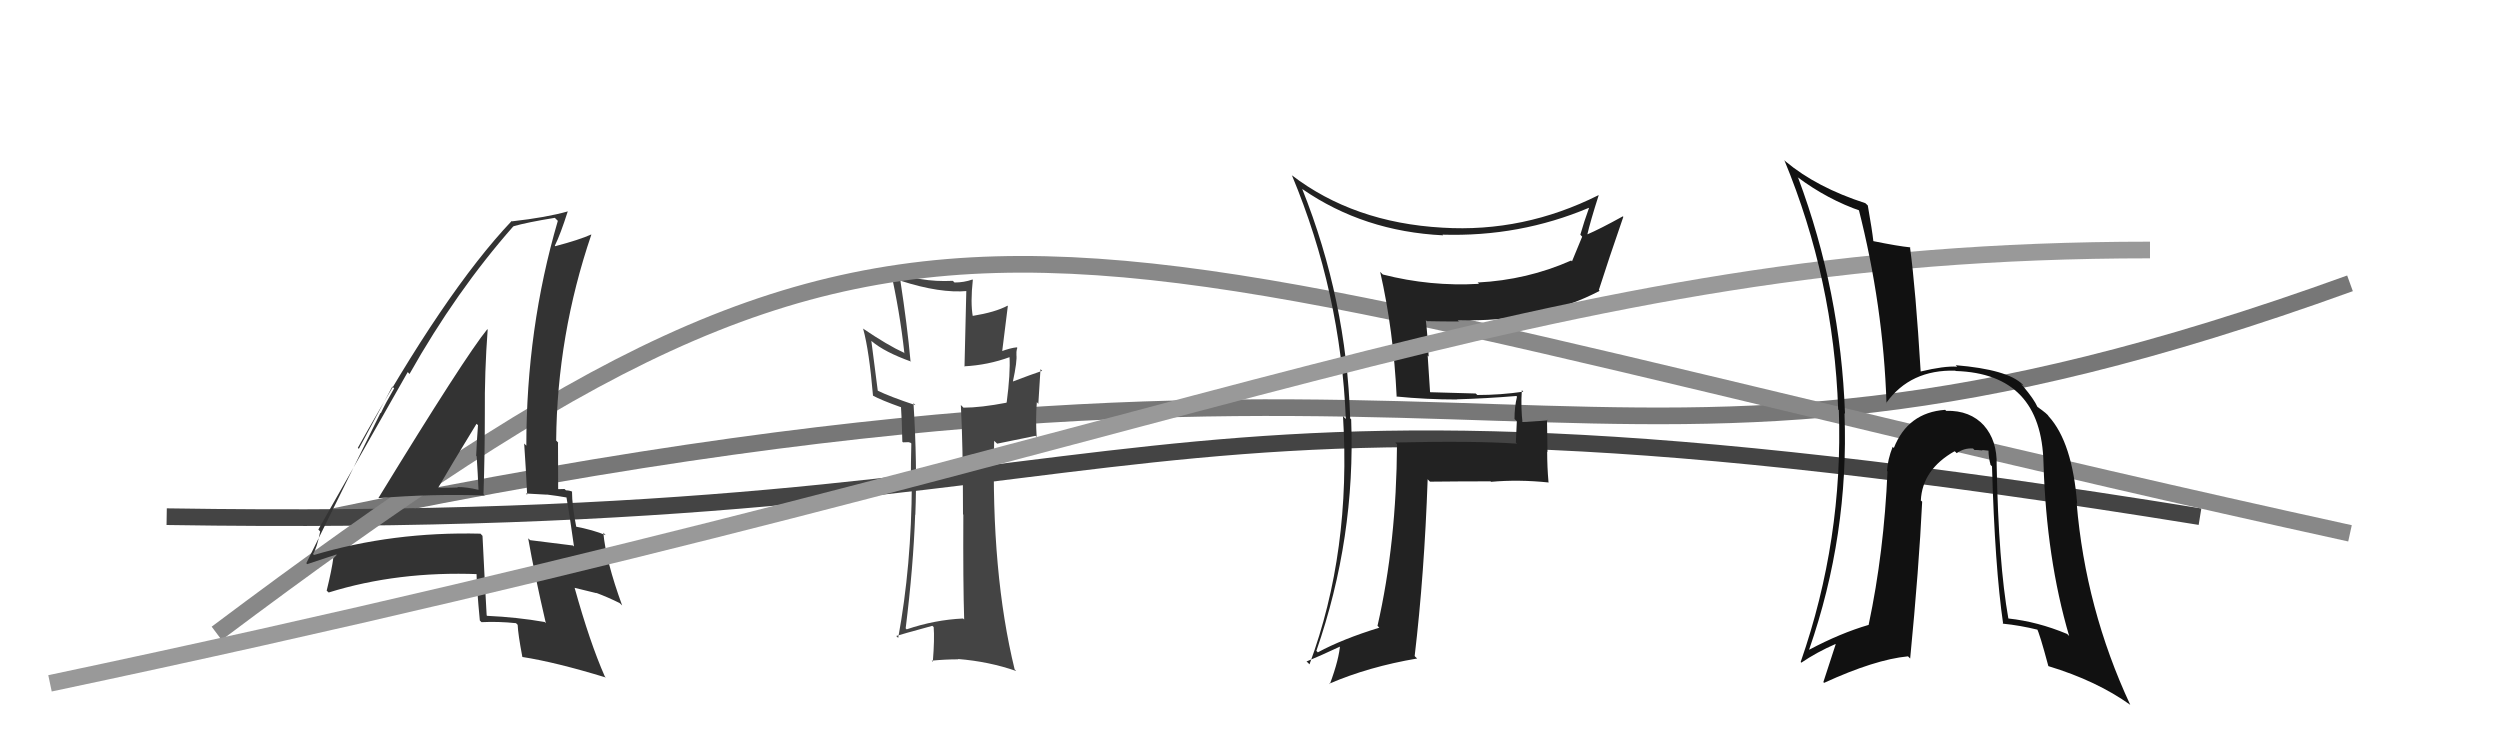
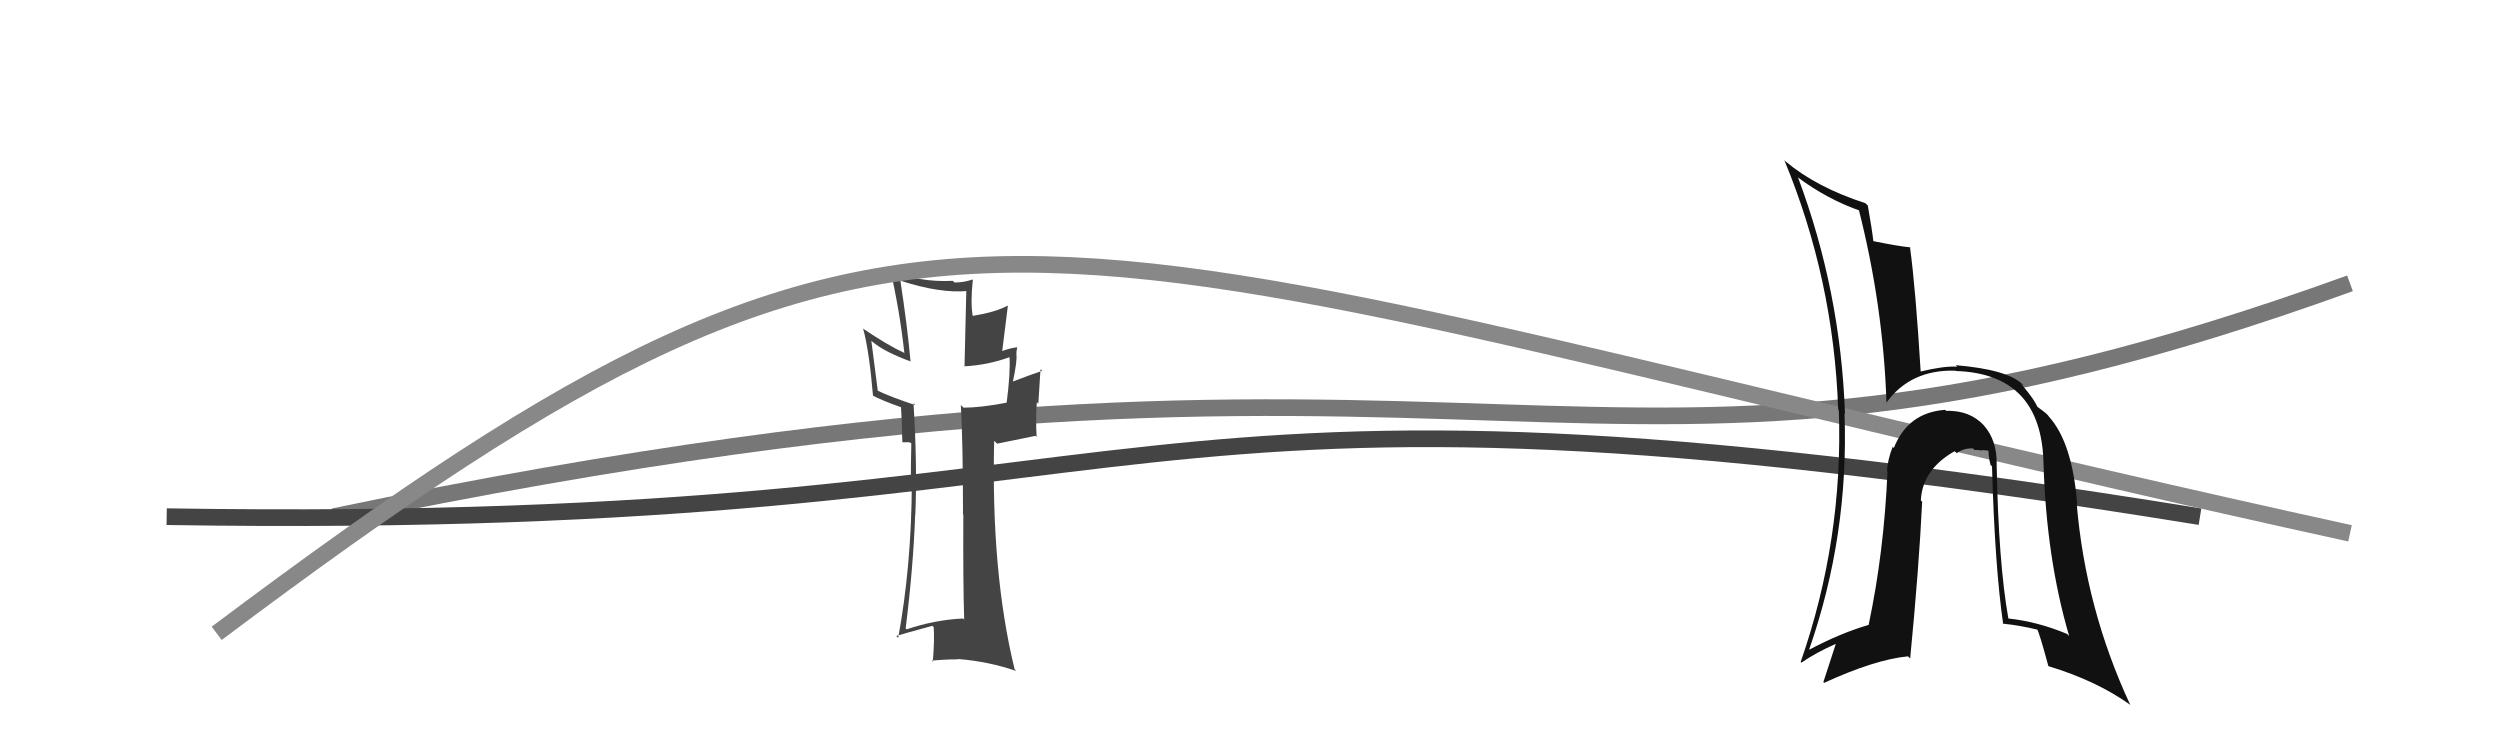
<svg xmlns="http://www.w3.org/2000/svg" width="150" height="44" viewBox="0,0,150,44">
  <path d="M20 31 C92 16,94 34,141 17" stroke="#777" fill="none" />
  <path fill="#444" d="M57.77 37.10L57.79 37.12L57.78 37.11Q56.08 37.19 54.40 37.76L54.42 37.78L54.34 37.70Q54.80 34.01 54.91 30.88L54.88 30.85L54.92 30.89Q55.04 27.85 54.81 24.20L54.77 24.15L54.93 24.31Q53.39 23.80 52.62 23.42L52.67 23.47L52.28 20.45L52.30 20.47Q53.08 21.13 54.68 21.70L54.70 21.72L54.63 21.66Q54.44 19.56 54.02 16.82L53.93 16.73L54.05 16.85Q56.41 17.61 58.04 17.46L57.98 17.39L57.87 22.00L57.84 21.98Q59.27 21.91 60.60 21.42L60.47 21.29L60.57 21.39Q60.63 22.40 60.40 24.15L60.32 24.07L60.40 24.16Q58.84 24.46 57.81 24.46L57.82 24.47L57.65 24.30Q57.78 26.60 57.78 30.86L57.82 30.90L57.80 30.87Q57.78 35.00 57.85 37.17ZM60.97 20.80L60.95 20.78L61.01 20.84Q60.65 20.87 60.05 21.09L60.12 21.17L60.47 18.36L60.45 18.34Q59.74 18.73 58.33 18.96L58.23 18.86L58.37 19.00Q58.22 18.16 58.37 16.79L58.43 16.85L58.35 16.77Q57.84 16.95 57.27 16.95L57.34 17.02L57.17 16.85Q55.14 16.95 53.50 16.23L53.40 16.12L53.41 16.13Q53.99 18.69 54.26 21.17L54.35 21.26L54.25 21.17Q53.28 20.73 51.76 19.70L51.86 19.80L51.79 19.73Q52.15 21.04 52.38 23.74L52.37 23.73L52.36 23.73Q52.87 24.01 54.05 24.43L54.04 24.41L54.06 24.43Q54.11 25.09 54.14 26.50L54.18 26.54L54.52 26.53L54.64 26.57L54.68 26.61Q54.65 27.77 54.65 28.95L54.58 28.88L54.71 29.01Q54.69 33.94 53.89 38.28L53.84 38.22L53.77 38.16Q54.00 38.08 55.94 37.55L56.06 37.66L56.02 37.62Q56.08 38.33 55.97 39.70L55.97 39.71L55.90 39.64Q56.70 39.56 57.50 39.56L57.60 39.67L57.48 39.54Q59.34 39.69 60.97 40.26L60.91 40.19L60.88 40.17Q59.46 34.37 59.65 26.45L59.83 26.62L62.13 26.15L62.20 26.22Q62.13 25.16 62.21 24.13L62.30 24.23L62.43 22.15L62.53 22.25Q61.90 22.46 60.72 22.91L60.70 22.89L60.76 22.96Q61.05 21.61 60.98 21.26L60.90 21.18L60.99 21.28Q60.97 21.06 61.04 20.87Z" />
  <path d="M10 31 C73 32,64 20,132 31" stroke="#444" fill="none" />
  <path d="M13 38 C57 5,59 14,141 32" stroke="#888" fill="none" />
-   <path fill="#222" d="M83.78 23.79L83.77 23.78L83.77 23.79Q85.59 23.97 87.42 23.97L87.41 23.96L87.41 23.96Q89.15 23.91 90.98 23.76L90.96 23.74L91.02 23.80Q90.87 24.41 90.87 25.14L91.01 25.27L90.95 26.55L91.02 26.62Q88.48 26.44 83.72 26.55L83.84 26.67L83.82 26.65Q83.79 32.57 82.65 37.55L82.77 37.67L82.76 37.66Q80.55 38.34 79.07 39.14L78.95 39.02L78.98 39.06Q81.34 32.28 81.07 25.16L80.95 25.04L81.01 25.10Q80.79 17.99 78.13 11.33L78.07 11.27L78.15 11.35Q81.83 13.89 86.59 14.12L86.60 14.13L86.55 14.08Q91.18 14.22 95.33 12.47L95.41 12.55L95.34 12.48Q95.05 13.28 94.82 14.08L94.93 14.20L94.32 15.68L94.27 15.63Q91.63 16.80 88.66 16.95L88.75 17.04L88.74 17.03Q85.82 17.20 82.97 16.47L82.96 16.46L82.81 16.31Q83.61 19.82 83.80 23.81ZM96.02 11.82L96.03 11.83L95.91 11.71Q91.42 13.96 86.55 13.66L86.43 13.54L86.55 13.66Q81.22 13.36 77.49 10.50L77.40 10.41L77.52 10.53Q80.44 17.53 80.75 25.14L80.62 25.01L80.58 24.97Q81.08 33.09 78.57 39.86L78.44 39.73L78.39 39.69Q79.15 39.38 80.52 38.74L80.52 38.73L80.41 38.62Q80.36 39.52 79.79 41.05L79.77 41.03L79.76 41.02Q82.13 40.00 85.03 39.51L84.92 39.41L84.88 39.36Q85.46 34.46 85.66 28.75L85.69 28.79L85.80 28.90Q87.61 28.88 89.43 28.88L89.31 28.75L89.46 28.91Q91.11 28.76 92.93 28.95L93.03 29.05L92.91 28.93Q92.83 28.01 92.83 27.10L92.85 27.12L92.82 25.18L92.86 25.22Q92.06 25.30 91.22 25.30L91.28 25.36L91.36 25.44Q91.24 24.44 91.31 23.41L91.42 23.52L91.40 23.50Q90.04 23.70 88.64 23.70L88.63 23.69L88.54 23.61Q87.09 23.57 85.72 23.53L85.81 23.62L85.66 21.33L85.72 21.40Q85.67 20.27 85.55 19.21L85.61 19.27L85.62 19.27Q86.55 19.29 87.54 19.29L87.60 19.36L87.46 19.21Q92.36 19.35 95.98 17.45L95.89 17.36L95.93 17.40Q96.49 15.64 97.40 13.01L97.24 12.85L97.37 12.98Q96.00 13.74 95.20 14.08L95.32 14.20L95.23 14.11Q95.42 13.28 95.92 11.72Z" />
-   <path fill="#333" d="M22.86 30.05L22.73 29.92L22.70 29.89Q25.89 29.62 29.09 29.73L29.08 29.72L29.01 29.65Q29.09 27.22 29.09 24.82L28.97 24.70L29.09 24.82Q29.07 22.33 29.26 19.78L29.25 19.77L29.24 19.75Q27.92 21.36 22.70 29.89ZM32.67 37.31L32.65 37.29L32.68 37.32Q31.02 37.03 29.23 36.95L29.15 36.88L29.20 36.93Q29.07 34.62 28.95 32.15L28.83 32.02L28.83 32.02Q23.56 31.89 18.84 33.30L18.75 33.21L18.78 33.24Q19.02 32.88 19.21 31.89L19.10 31.77L19.10 31.77Q20.89 28.61 24.46 22.33L24.48 22.34L24.57 22.44Q27.37 17.47 30.80 13.58L30.84 13.63L30.79 13.58Q31.62 13.34 33.29 13.07L33.40 13.18L33.47 13.25Q31.58 19.70 31.58 26.74L31.49 26.65L31.45 26.61Q31.56 28.20 31.63 29.69L31.55 29.61L32.81 29.68L32.79 29.67Q33.45 29.75 34.06 29.86L33.98 29.79L33.98 29.79Q34.17 30.85 34.44 32.79L34.35 32.71L34.37 32.73Q33.29 32.60 31.81 32.41L31.67 32.28L31.69 32.30Q32.07 34.46 32.75 37.39ZM34.37 29.53L34.32 29.48L34.34 29.50Q34.15 29.42 33.96 29.42L33.87 29.34L33.50 29.35L33.49 29.34Q33.48 27.95 33.48 26.54L33.55 26.62L33.37 26.43Q33.43 20.10 35.48 14.08L35.56 14.16L35.47 14.07Q34.76 14.39 33.32 14.77L33.37 14.83L33.29 14.74Q33.62 14.08 34.07 12.67L33.94 12.54L34.08 12.68Q32.78 13.05 30.72 13.28L30.55 13.11L30.70 13.26Q26.68 17.50 21.47 26.87L21.53 26.93L23.54 23.19L23.65 23.30Q23.12 24.21 22.85 24.79L22.83 24.77L18.38 33.79L18.43 33.85Q19.03 33.65 20.18 33.27L20.20 33.29L20.01 33.48L20.00 33.47Q19.91 34.18 19.60 35.44L19.71 35.54L19.72 35.55Q23.87 34.26 28.71 34.45L28.59 34.33L28.59 34.33Q28.60 35.25 28.79 37.23L28.88 37.32L28.88 37.33Q29.90 37.28 30.96 37.39L30.97 37.40L31.06 37.49Q31.08 38.04 31.34 39.41L31.41 39.47L31.35 39.42Q33.34 39.73 36.35 40.65L36.22 40.52L36.29 40.59Q35.39 38.55 34.48 35.28L34.48 35.27L35.79 35.59L35.77 35.57Q36.49 35.84 37.17 36.18L37.25 36.25L37.33 36.33Q36.35 33.64 36.20 31.96L36.37 32.14L36.34 32.11Q35.62 31.80 34.47 31.58L34.66 31.76L34.59 31.69Q34.32 30.35 34.32 29.48ZM26.44 29.45L26.33 29.33L26.28 29.28Q27.03 27.98 28.59 25.43L28.66 25.49L28.68 25.51Q28.61 26.39 28.57 27.35L28.63 27.41L28.60 27.38Q28.67 28.44 28.71 29.39L28.60 29.28L28.71 29.39Q28.01 29.22 27.44 29.22L27.56 29.34L27.47 29.25Q26.88 29.27 26.27 29.27Z" />
-   <path d="M3 41 C74 26,92 15,129 15" stroke="#999" fill="none" />
-   <path fill="#111" d="M119.73 27.84L119.71 27.82L119.80 27.91Q119.84 26.43 119.02 25.51L118.98 25.48L119.06 25.55Q118.21 24.61 116.77 24.65L116.78 24.66L116.71 24.59Q114.47 24.75 113.63 26.88L113.65 26.90L113.56 26.81Q113.26 27.57 113.22 28.26L113.28 28.32L113.25 28.29Q113.04 33.14 112.12 37.48L112.16 37.52L112.13 37.49Q110.42 37.99 108.56 38.98L108.72 39.13L108.55 38.97Q110.94 32.11 110.67 24.80L110.69 24.81L110.70 24.83Q110.44 17.49 107.89 10.67L107.82 10.60L107.84 10.62Q109.66 11.98 111.68 12.67L111.52 12.51L111.51 12.51Q113.00 18.34 113.19 24.20L113.29 24.30L113.17 24.18Q114.62 22.16 117.33 22.24L117.30 22.22L117.34 22.26Q122.49 22.42 122.61 27.79L122.55 27.73L122.61 27.79Q122.78 33.51 124.15 38.16L124.04 38.05L124.01 38.03Q122.26 37.30 120.51 37.11L120.50 37.10L120.50 37.10Q119.91 33.77 119.80 27.91ZM120.10 37.35L120.09 37.34L120.18 37.42Q121.19 37.52 122.29 37.79L122.30 37.79L122.21 37.71Q122.37 37.98 122.90 39.96L122.83 39.88L122.91 39.97Q125.81 40.85 127.83 42.30L127.88 42.35L127.81 42.28Q125.13 36.52 124.60 30.20L124.53 30.13L124.63 30.23Q124.34 26.55 122.93 24.99L122.84 24.90L122.91 24.97Q122.88 24.86 122.23 24.40L122.17 24.34L122.25 24.42Q122.04 23.95 121.40 23.19L121.26 23.05L121.42 23.14L121.36 23.07Q120.46 22.17 117.33 21.91L117.34 21.91L117.43 22.00Q116.65 21.95 115.24 22.29L115.31 22.36L115.24 22.29Q114.94 17.34 114.60 14.83L114.67 14.90L114.60 14.84Q113.89 14.77 112.41 14.47L112.44 14.50L112.40 14.46Q112.33 13.82 112.07 12.34L112.06 12.32L111.92 12.19Q109.01 11.25 107.14 9.69L107.13 9.68L107.06 9.61Q110.02 16.76 110.29 24.57L110.32 24.60L110.33 24.61Q110.60 32.37 108.04 39.72L108.15 39.83L108.08 39.76Q108.99 39.14 110.13 38.64L110.14 38.66L109.40 40.93L109.45 40.97Q112.50 39.57 114.48 39.38L114.46 39.36L114.61 39.51Q115.14 34.06 115.33 30.10L115.32 30.09L115.25 30.03Q115.34 28.17 117.28 27.07L117.28 27.06L117.40 27.19Q117.85 26.87 118.38 26.91L118.48 27.01L118.47 27.00Q118.61 26.99 118.95 27.03L118.93 27.00L119.31 27.04L119.31 27.04Q119.31 27.42 119.43 27.88L119.40 27.86L119.52 27.98Q119.69 34.01 120.19 37.44Z" />
+   <path fill="#111" d="M119.73 27.84L119.80 27.91Q119.84 26.43 119.02 25.51L118.98 25.48L119.06 25.55Q118.21 24.61 116.77 24.65L116.78 24.66L116.71 24.59Q114.47 24.75 113.63 26.88L113.65 26.90L113.56 26.81Q113.26 27.57 113.22 28.26L113.28 28.32L113.25 28.29Q113.04 33.14 112.12 37.48L112.16 37.52L112.13 37.49Q110.42 37.99 108.56 38.98L108.72 39.13L108.55 38.97Q110.94 32.11 110.67 24.80L110.69 24.81L110.70 24.83Q110.44 17.49 107.89 10.67L107.82 10.60L107.84 10.62Q109.66 11.98 111.68 12.67L111.52 12.51L111.51 12.51Q113.00 18.34 113.19 24.20L113.29 24.30L113.17 24.18Q114.62 22.16 117.33 22.24L117.30 22.22L117.34 22.26Q122.49 22.42 122.61 27.79L122.55 27.73L122.61 27.79Q122.78 33.51 124.15 38.16L124.04 38.05L124.01 38.03Q122.26 37.30 120.51 37.11L120.50 37.10L120.50 37.10Q119.91 33.77 119.80 27.91ZM120.10 37.35L120.09 37.34L120.18 37.42Q121.19 37.52 122.29 37.79L122.30 37.79L122.21 37.71Q122.37 37.98 122.90 39.96L122.83 39.88L122.91 39.97Q125.81 40.85 127.83 42.30L127.88 42.35L127.81 42.28Q125.13 36.52 124.60 30.20L124.53 30.13L124.63 30.23Q124.34 26.55 122.93 24.99L122.84 24.90L122.91 24.97Q122.88 24.86 122.23 24.40L122.17 24.34L122.25 24.42Q122.04 23.95 121.40 23.19L121.26 23.05L121.42 23.14L121.36 23.07Q120.46 22.17 117.33 21.91L117.34 21.91L117.43 22.00Q116.65 21.95 115.24 22.29L115.31 22.36L115.24 22.29Q114.94 17.34 114.60 14.83L114.67 14.90L114.60 14.84Q113.89 14.77 112.41 14.47L112.44 14.50L112.40 14.46Q112.33 13.82 112.07 12.34L112.06 12.32L111.92 12.19Q109.01 11.25 107.14 9.69L107.13 9.68L107.06 9.61Q110.02 16.76 110.29 24.57L110.32 24.60L110.33 24.61Q110.60 32.37 108.04 39.72L108.15 39.83L108.08 39.76Q108.99 39.14 110.13 38.64L110.14 38.66L109.40 40.93L109.45 40.97Q112.50 39.57 114.48 39.38L114.46 39.36L114.61 39.51Q115.14 34.06 115.33 30.10L115.32 30.09L115.25 30.03Q115.34 28.17 117.28 27.07L117.28 27.06L117.40 27.19Q117.85 26.87 118.38 26.91L118.48 27.01L118.47 27.00Q118.61 26.99 118.95 27.03L118.93 27.00L119.31 27.04L119.31 27.04Q119.31 27.42 119.43 27.88L119.40 27.86L119.52 27.98Q119.69 34.01 120.19 37.44Z" />
</svg>